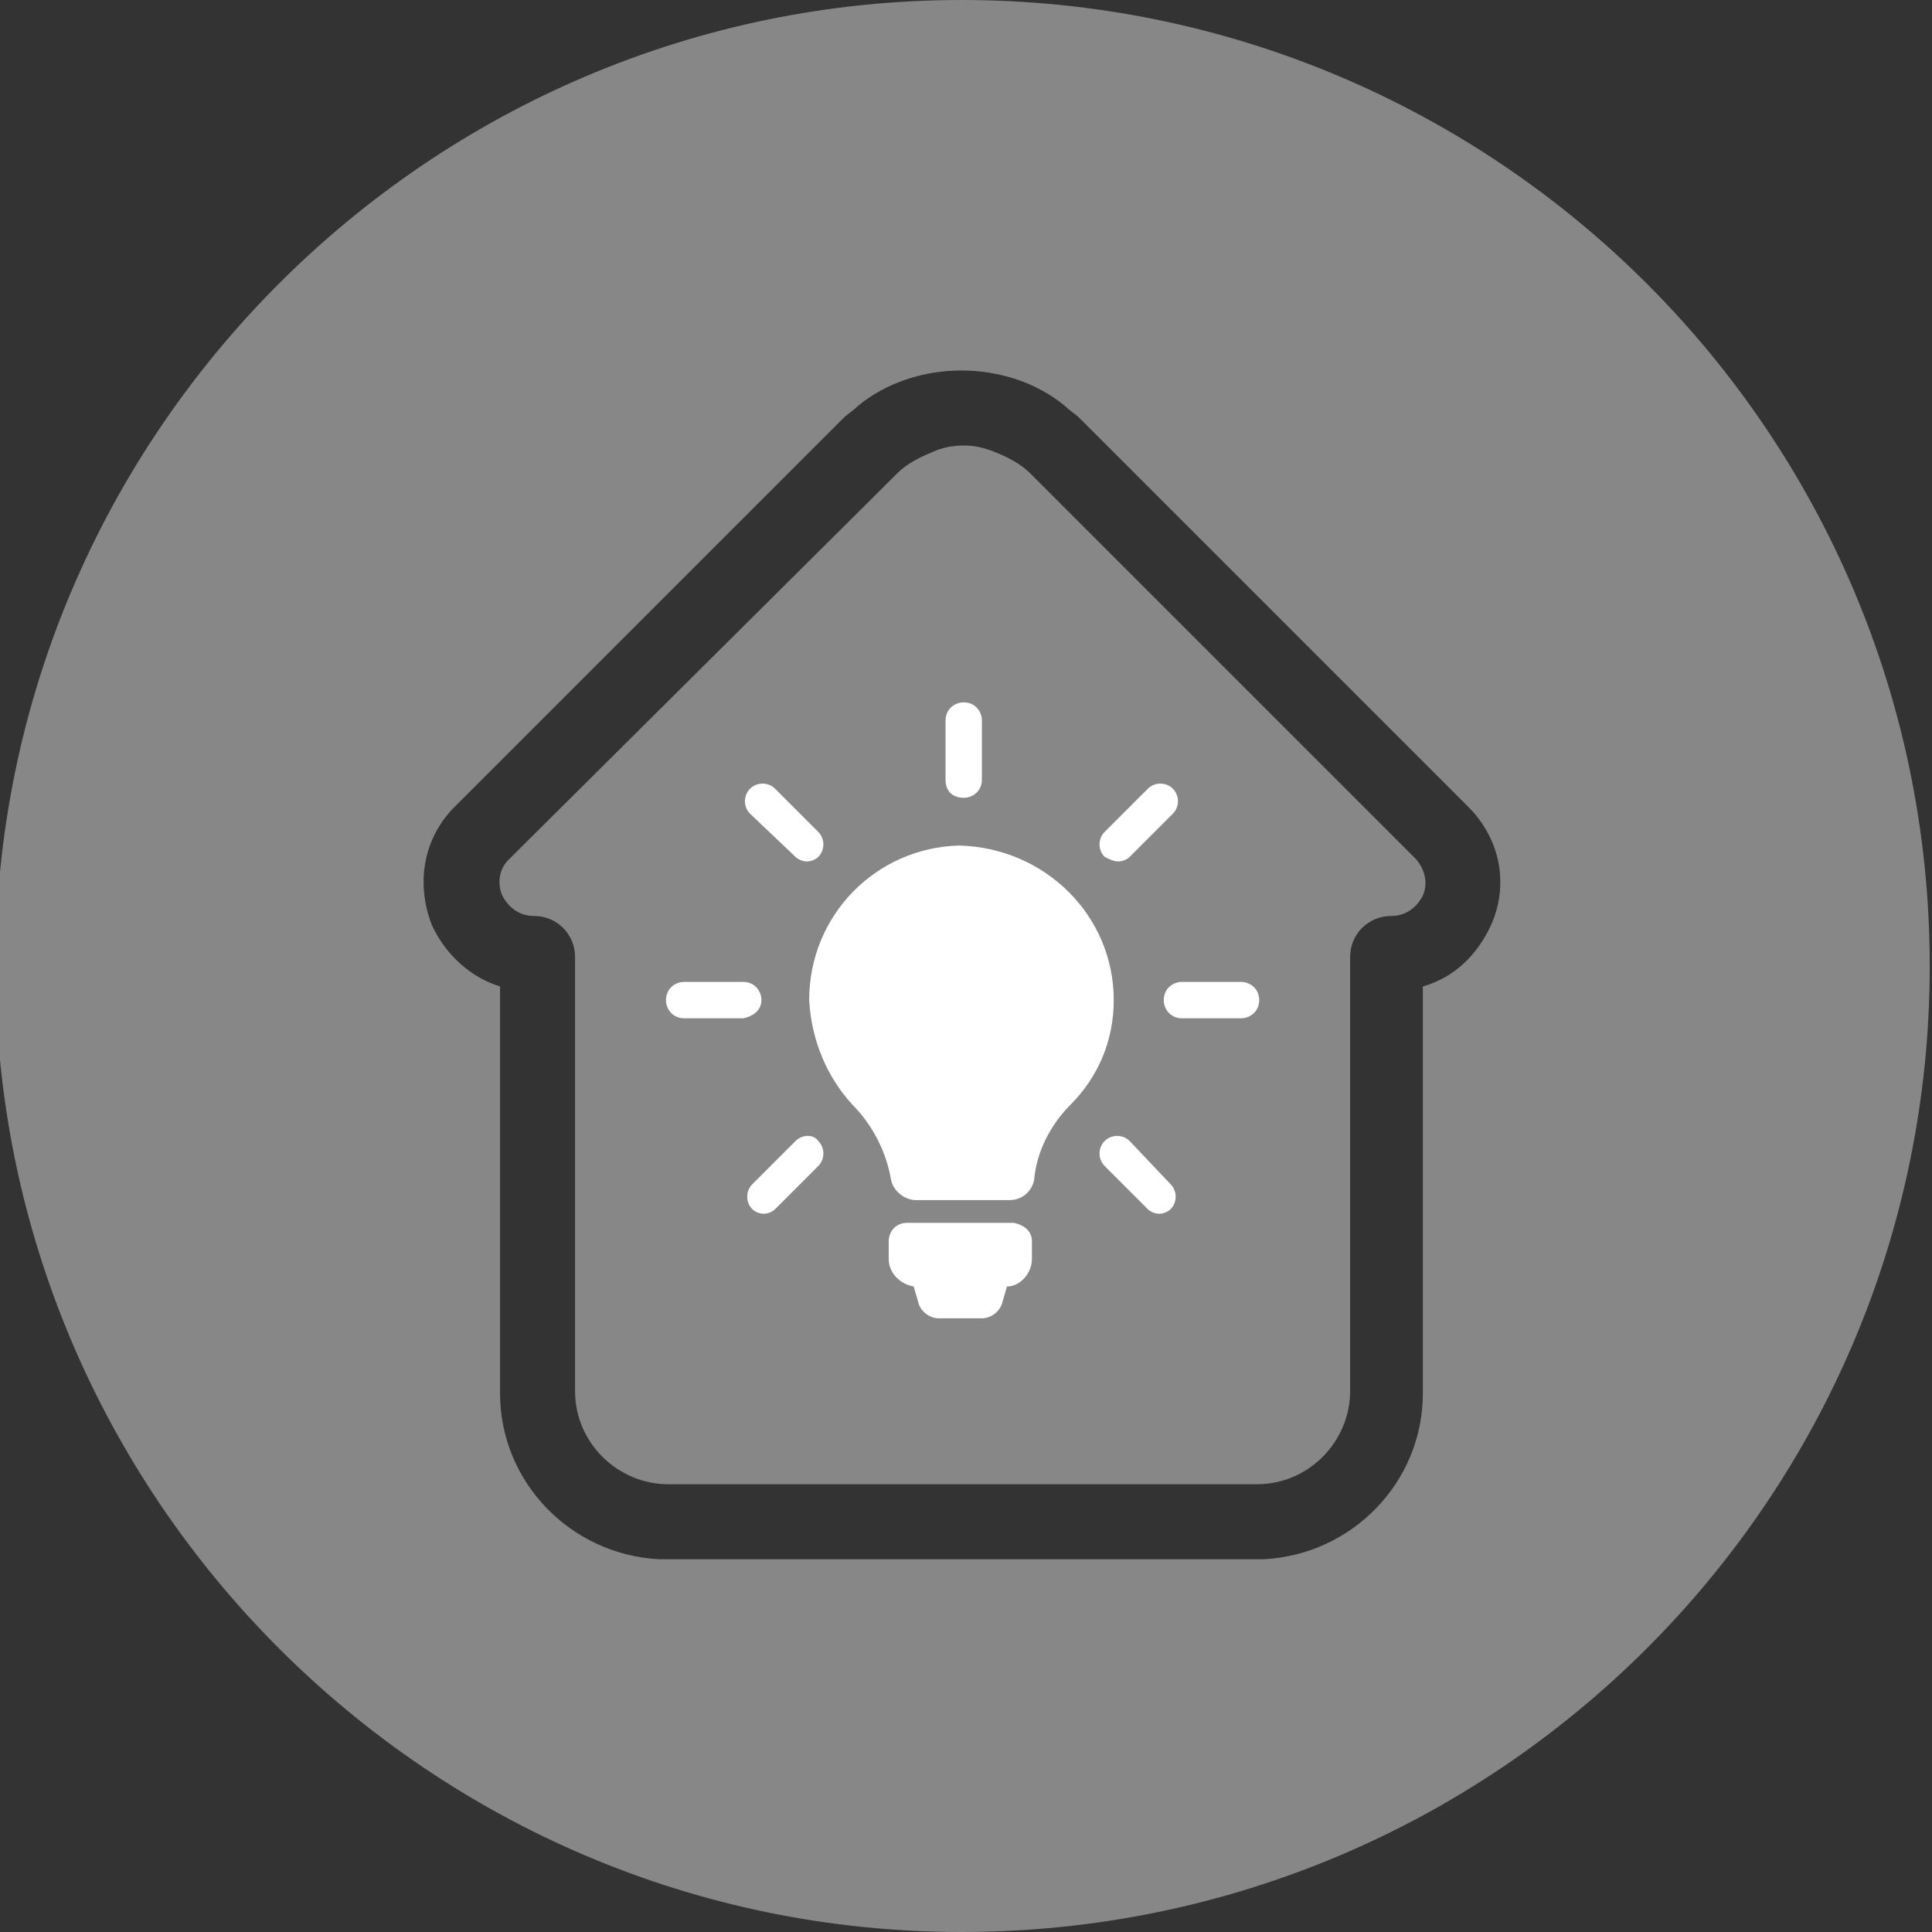
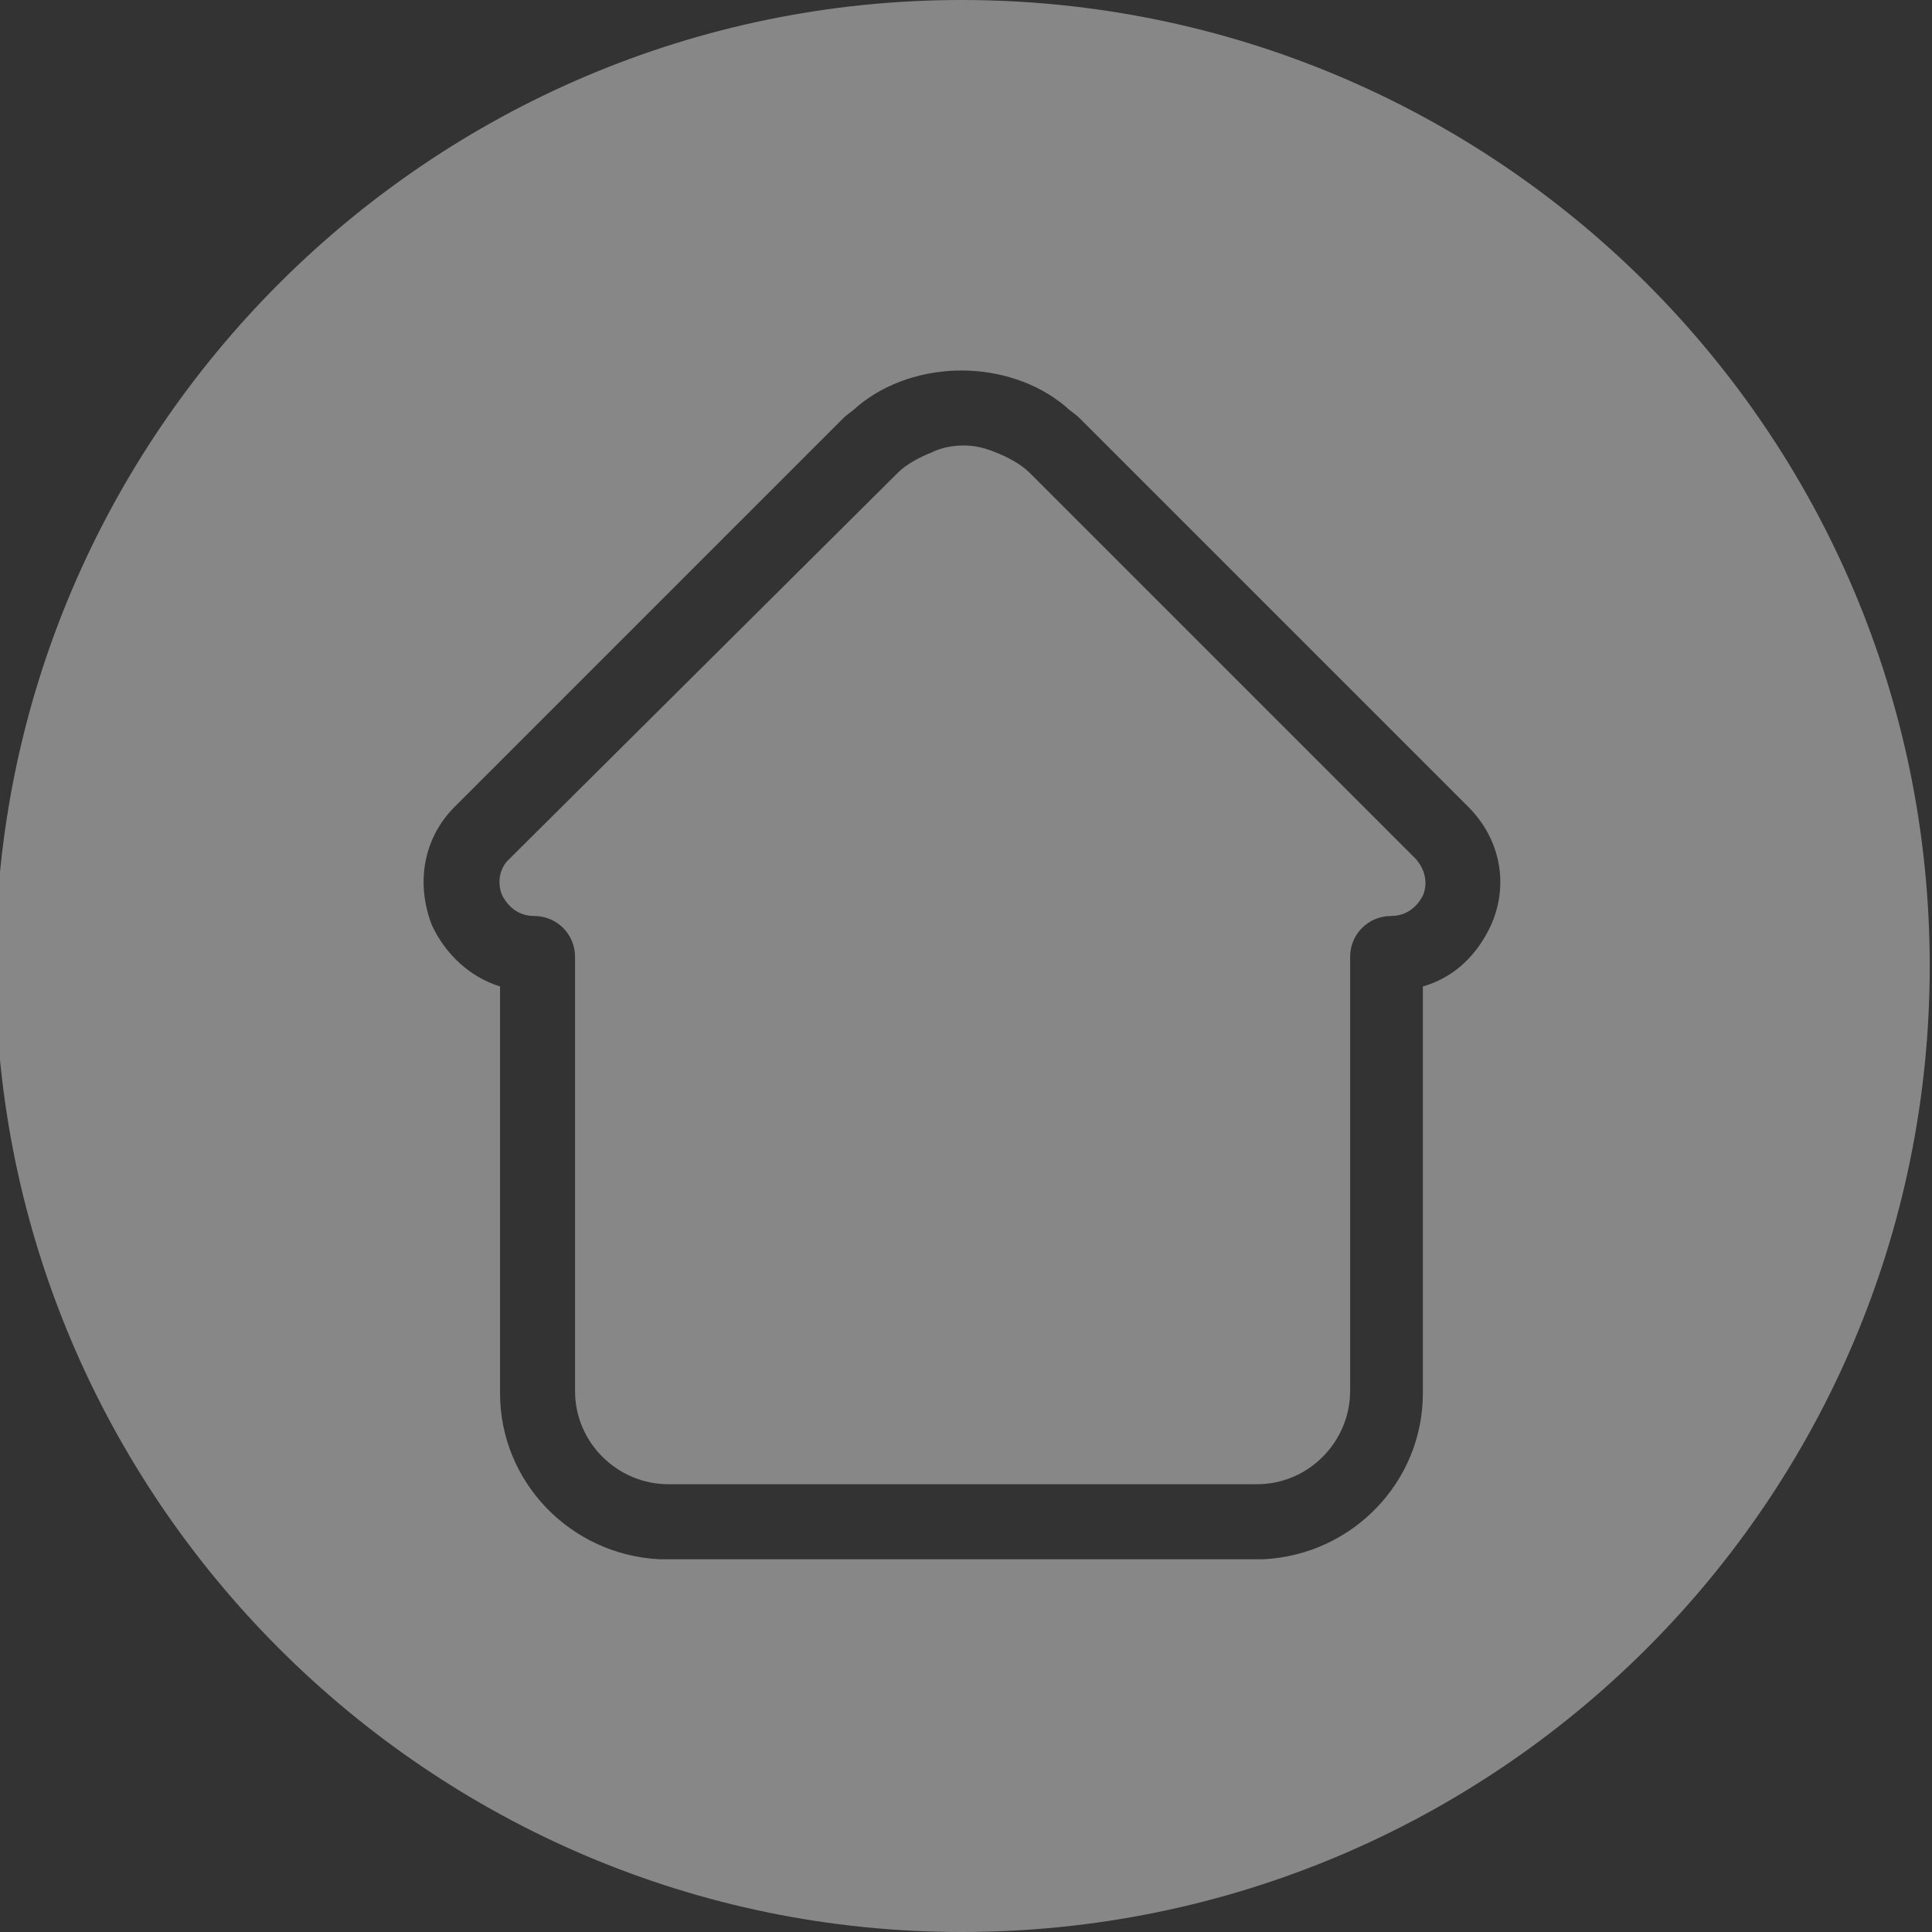
<svg xmlns="http://www.w3.org/2000/svg" version="1.1" id="Calque_1" x="0px" y="0px" fill="#878787" viewBox="0 0 85 85" style="enable-background:new 0 0 85 85;" xml:space="preserve">
  <rect x="0" y="0" width="85" height="85" fill="#333333" stroke="none" />
  <style type="text/css">
	.st0{fill:#FFFFFF;}
</style>
  <path d="M62.3,37.8l-17-17c-0.4-0.4-1-0.7-1.5-0.9c-0.5-0.2-0.9-0.3-1.4-0.3s-1,0.1-1.4,0.3c-0.5,0.2-1.1,0.5-1.5,0.9l-17.1,17  l-0.1,0.1c-0.5,0.6-0.3,1.3-0.2,1.5c0.1,0.2,0.5,0.9,1.4,0.9c1,0,1.8,0.8,1.8,1.8v17l0,0v2.1c0,2.3,1.9,4.1,4.1,4.1h25.9  c2.3,0,4.1-1.9,4.1-4.1v-2.1l0,0v-17c0-1,0.8-1.8,1.8-1.8c0.9,0,1.3-0.7,1.4-0.9C62.7,39.2,62.9,38.5,62.3,37.8  C62.4,38,62.4,38,62.3,37.8z" />
  <path d="M42.3,0C18.9,0-0.2,19.1-0.2,42.5S18.9,85,42.3,85c23.5,0,42.6-19,42.6-42.5S65.8,0,42.3,0z M65.6,40.7  C65,42,64,43,62.6,43.4v17.9c0,3.9-3.1,7.1-7,7.3l0,0h-0.3H29.4H29l0,0c-3.9-0.2-7-3.4-7-7.3V43.4c-1.3-0.4-2.4-1.4-3-2.7  c-0.7-1.8-0.4-3.8,1-5.2l17.1-17.1c0.2-0.2,0.4-0.3,0.6-0.5c1.3-1.1,3-1.6,4.6-1.6s3.3,0.5,4.6,1.6c0.2,0.2,0.4,0.3,0.6,0.5  l17.1,17.1C66,36.9,66.4,38.9,65.6,40.7z" />
  <g>
-     <path id="XMLID_49_" class="st0" d="M45.4,54.6v0.8c0,0.6-0.5,1.2-1.1,1.2l-0.2,0.7c-0.1,0.4-0.5,0.7-0.9,0.7h-1.9   c-0.4,0-0.8-0.3-0.9-0.7l-0.2-0.7c-0.6-0.1-1.1-0.6-1.1-1.2v-0.8c0-0.4,0.3-0.8,0.8-0.8h4.7C45.1,53.9,45.4,54.2,45.4,54.6z M49,44   c0,1.8-0.7,3.4-1.9,4.6c-0.9,0.9-1.5,2.1-1.6,3.3c-0.1,0.5-0.5,0.9-1.1,0.9h-4.1c-0.5,0-1-0.4-1.1-0.9c-0.2-1.2-0.8-2.4-1.7-3.3   c-1.1-1.2-1.8-2.8-1.9-4.6c0-3.7,2.9-6.7,6.6-6.8C46,37.3,49,40.3,49,44z M42.4,35.1c0.4,0,0.8-0.3,0.8-0.8v-2.6   c0-0.4-0.3-0.8-0.8-0.8c-0.4,0-0.8,0.3-0.8,0.8v2.6C41.6,34.8,41.9,35.1,42.4,35.1z M33.5,44c0-0.4-0.3-0.8-0.8-0.8h-2.6   c-0.4,0-0.8,0.3-0.8,0.8c0,0.4,0.3,0.8,0.8,0.8h2.6C33.2,44.7,33.5,44.4,33.5,44z M54.6,43.2H52c-0.4,0-0.8,0.3-0.8,0.8   c0,0.4,0.3,0.8,0.8,0.8h2.6c0.4,0,0.8-0.3,0.8-0.8C55.4,43.5,55,43.2,54.6,43.2z M35,50.2l-1.9,1.9c-0.3,0.3-0.3,0.8,0,1.1   c0.1,0.1,0.3,0.2,0.5,0.2c0.2,0,0.4-0.1,0.5-0.2l1.9-1.9c0.3-0.3,0.3-0.8,0-1.1C35.8,49.9,35.3,49.9,35,50.2z M49.2,37.9   c0.2,0,0.4-0.1,0.5-0.2l1.9-1.9c0.3-0.3,0.3-0.8,0-1.1s-0.8-0.3-1.1,0l-1.9,1.9c-0.3,0.3-0.3,0.8,0,1.1   C48.8,37.8,49,37.9,49.2,37.9z M35,37.7c0.1,0.1,0.3,0.2,0.5,0.2s0.4-0.1,0.5-0.2c0.3-0.3,0.3-0.8,0-1.1l-1.9-1.9   c-0.3-0.3-0.8-0.3-1.1,0c-0.3,0.3-0.3,0.8,0,1.1L35,37.7z M49.7,50.2c-0.3-0.3-0.8-0.3-1.1,0s-0.3,0.8,0,1.1l1.9,1.9   c0.1,0.1,0.3,0.2,0.5,0.2c0.2,0,0.4-0.1,0.5-0.2c0.3-0.3,0.3-0.8,0-1.1L49.7,50.2z" />
-   </g>
+     </g>
</svg>